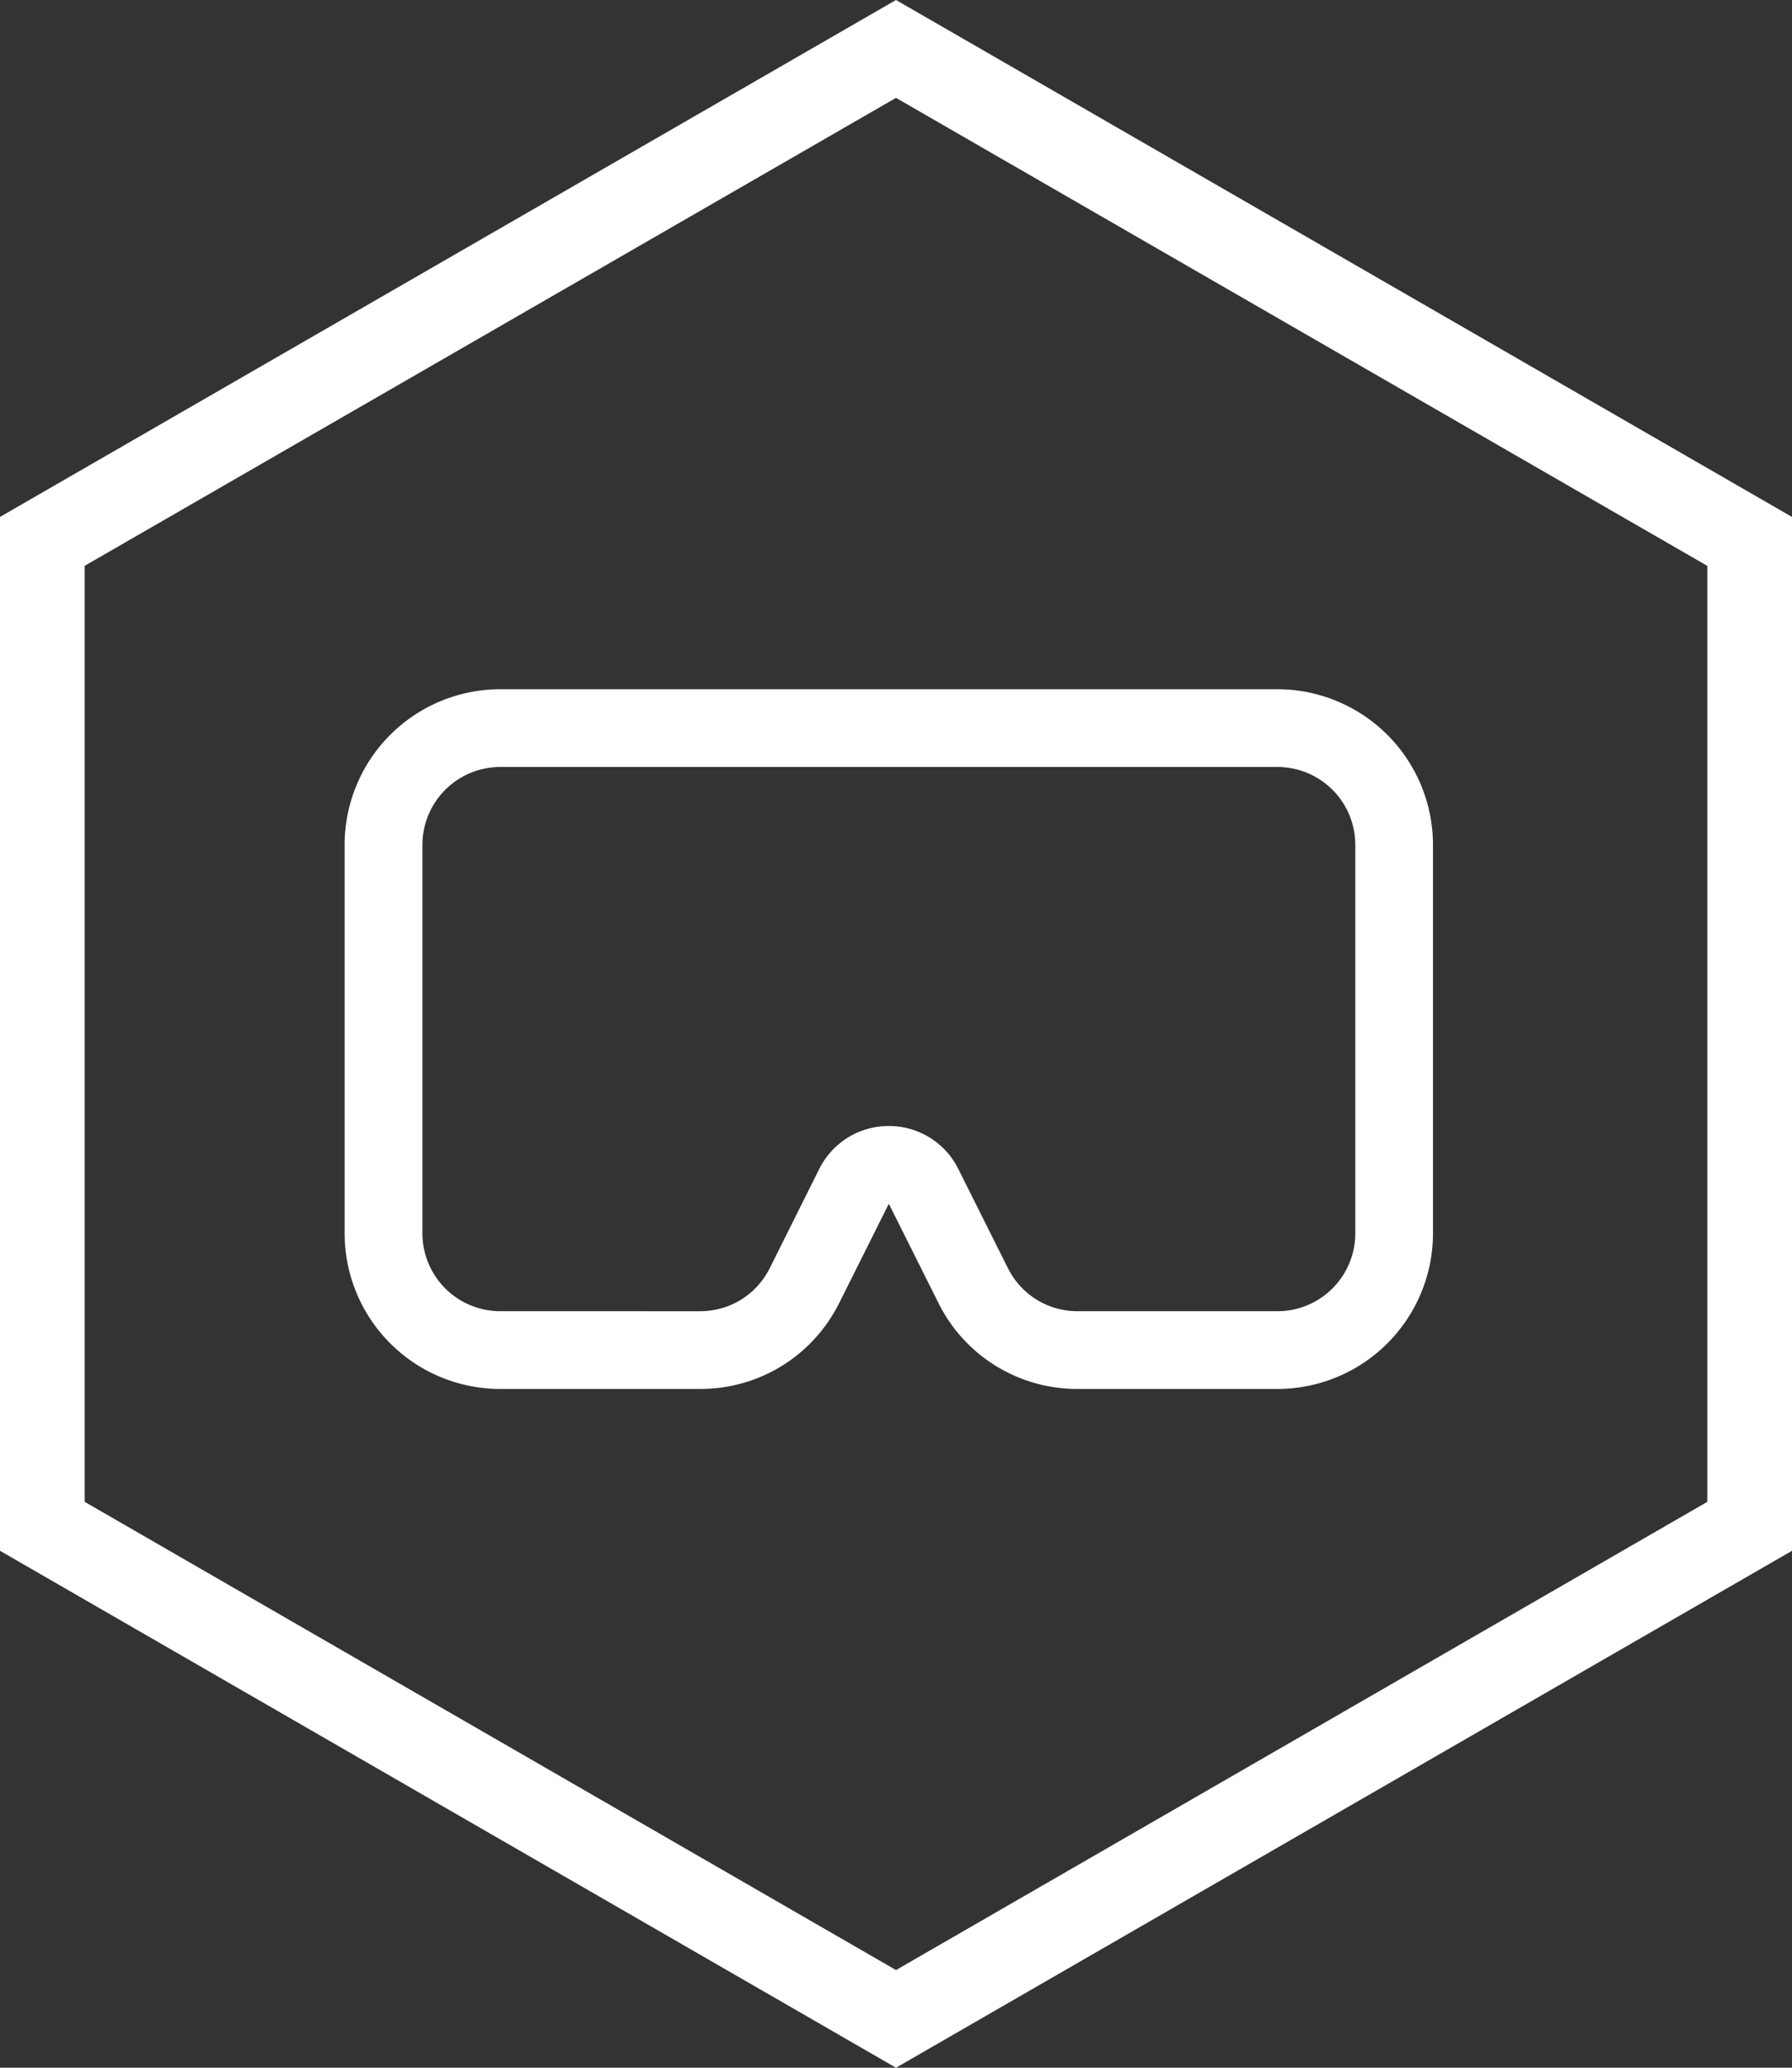
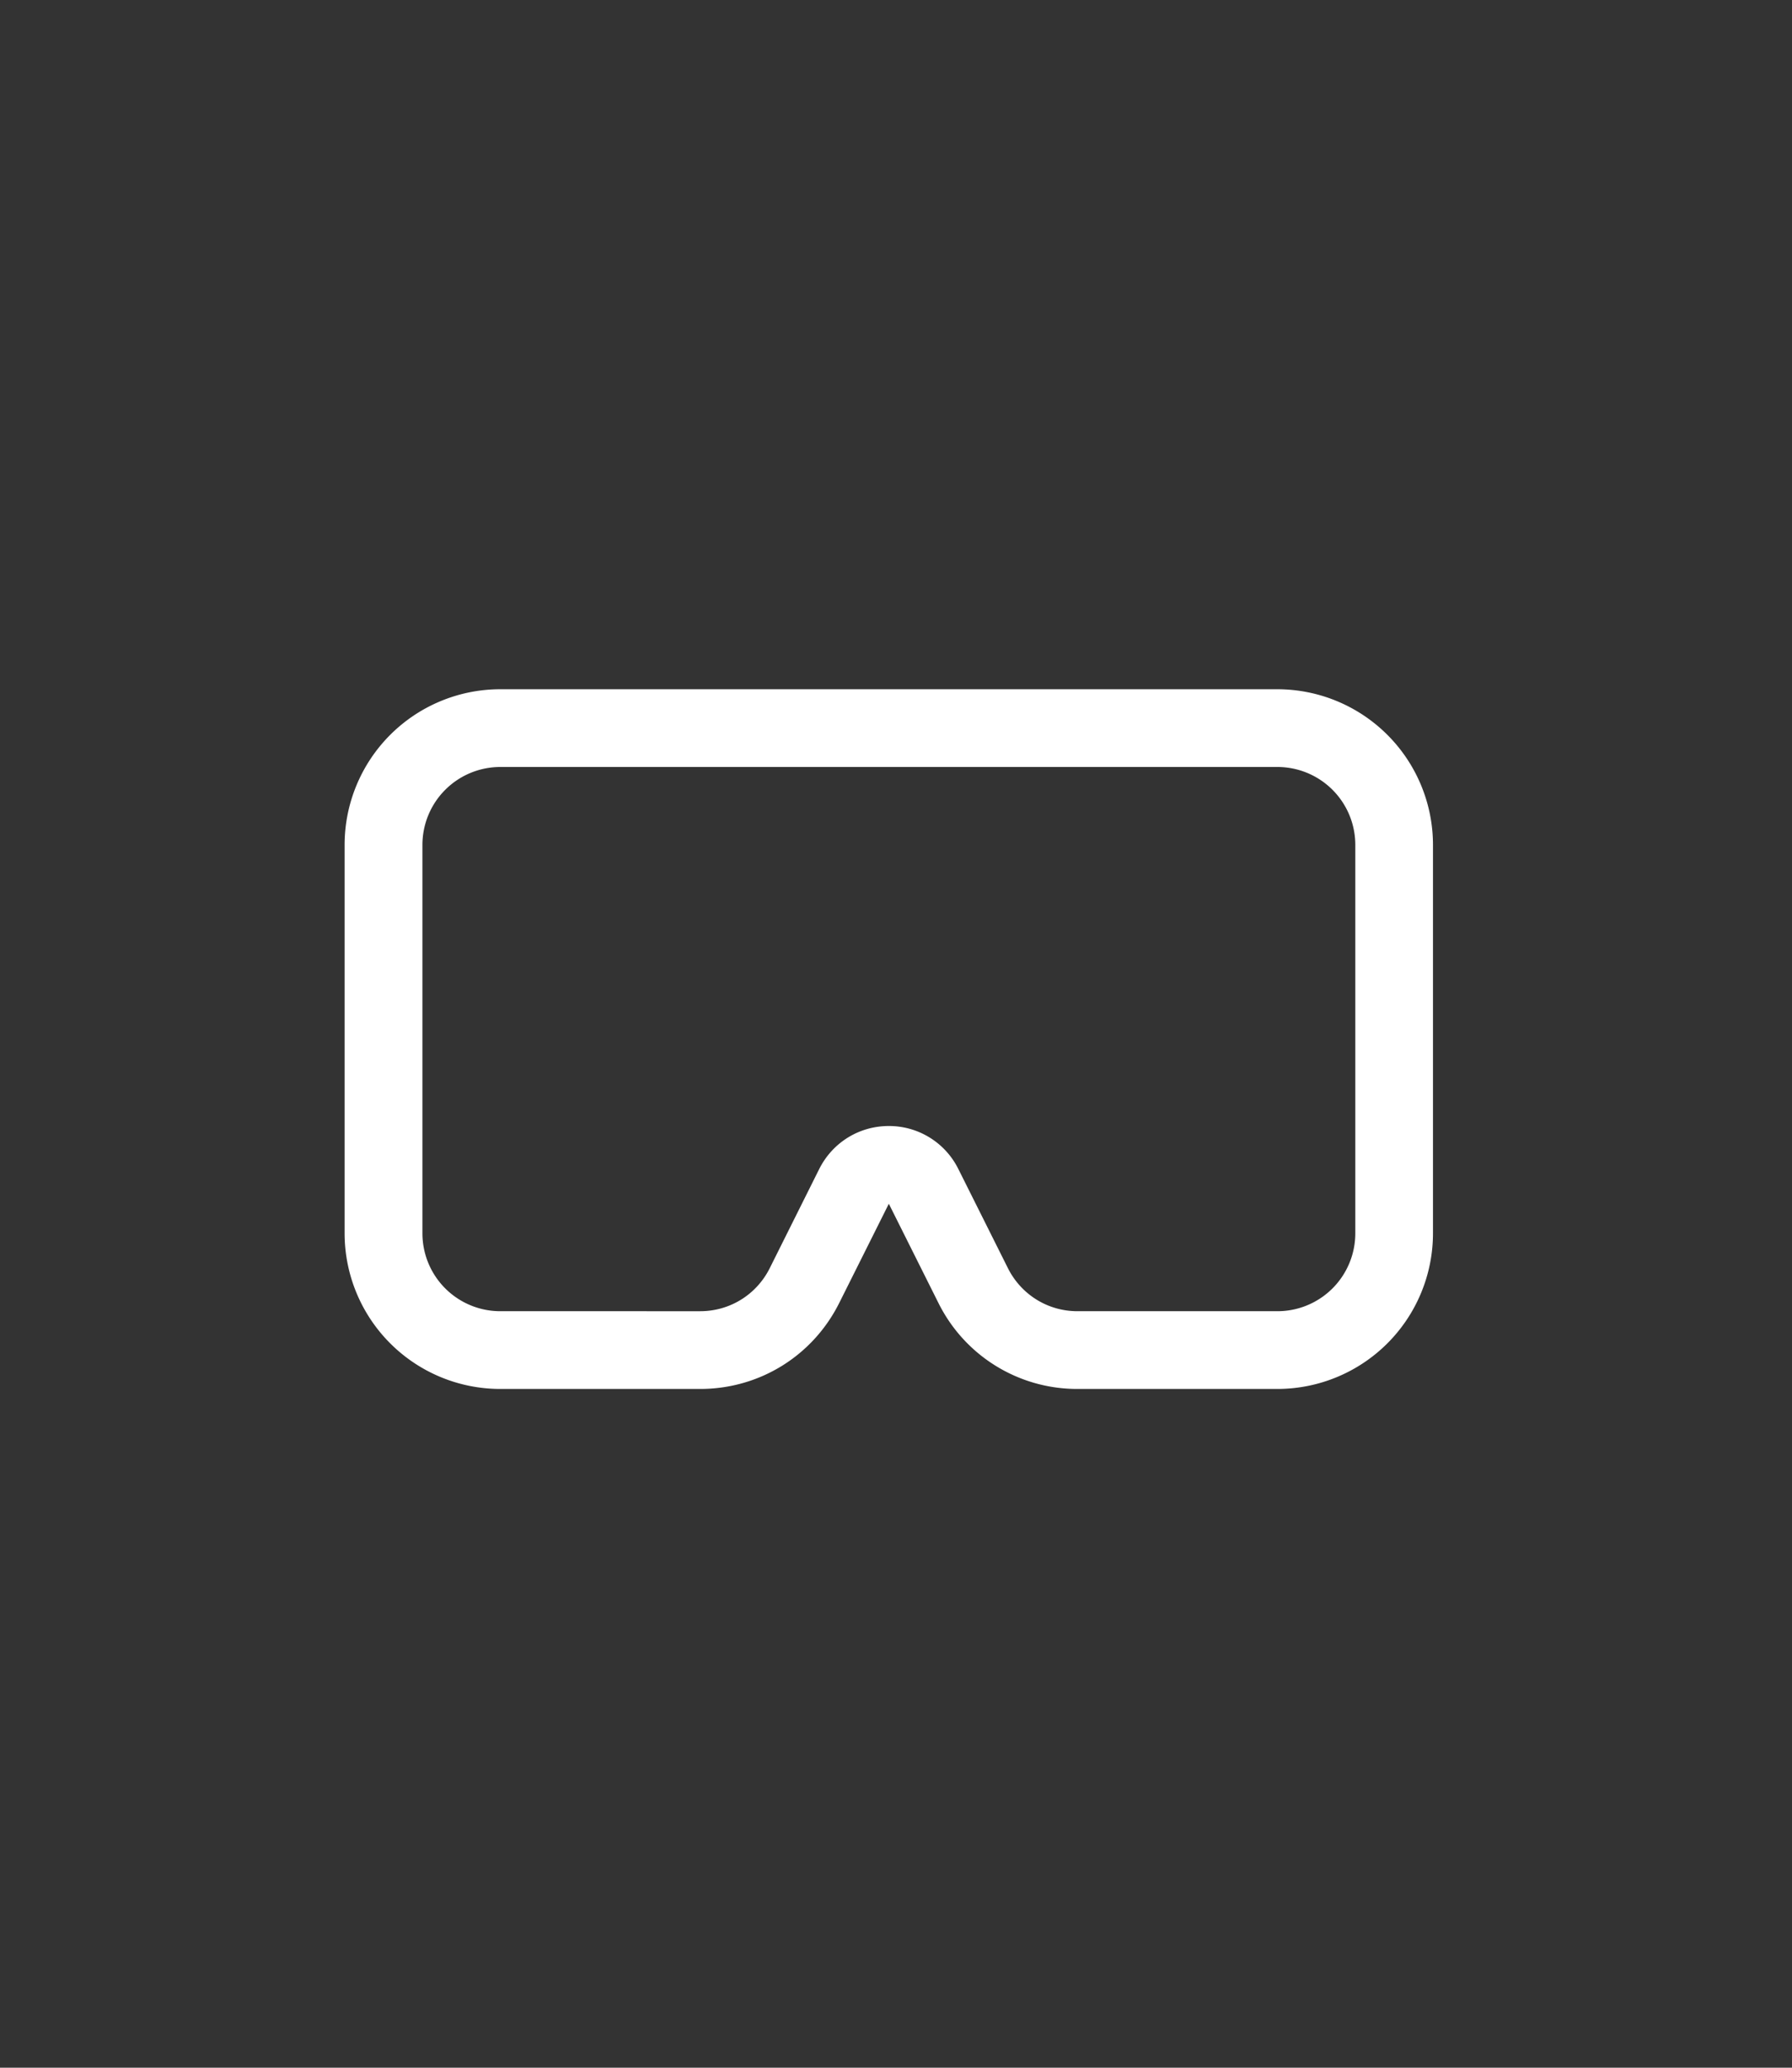
<svg xmlns="http://www.w3.org/2000/svg" width="26" height="30">
  <rect width="100%" height="100%" fill="#333333" stroke="none" />
  <g fill="#FFF" fill-rule="evenodd">
    <path d="M18.536 11.128a1.13 1.13 0 011.128 1.128v5.64a1.13 1.13 0 01-1.128 1.128h-2.903c-.43 0-.816-.24-1.009-.624l-.72-1.44a1.122 1.122 0 00-1.008-.623c-.43 0-.816.238-1.01.624l-.718 1.439c-.193.385-.58.624-1.01.624H7.257a1.13 1.13 0 01-1.128-1.128v-5.64a1.13 1.13 0 011.128-1.128h11.28zM5 12.256v5.64a2.259 2.259 0 002.256 2.256h2.902c.86 0 1.633-.478 2.018-1.247l.72-1.44.72 1.44a2.246 2.246 0 002.017 1.247h2.903a2.259 2.259 0 002.255-2.256v-5.64A2.259 2.259 0 0018.536 10H7.256A2.259 2.259 0 005 12.256z" />
-     <path d="M24.771 21.79L13 28.583 1.229 21.79V8.209L13 1.42l11.771 6.79v13.582zM13 0L0 7.5v15L13 30l13-7.5v-15L13 0z" />
  </g>
</svg>